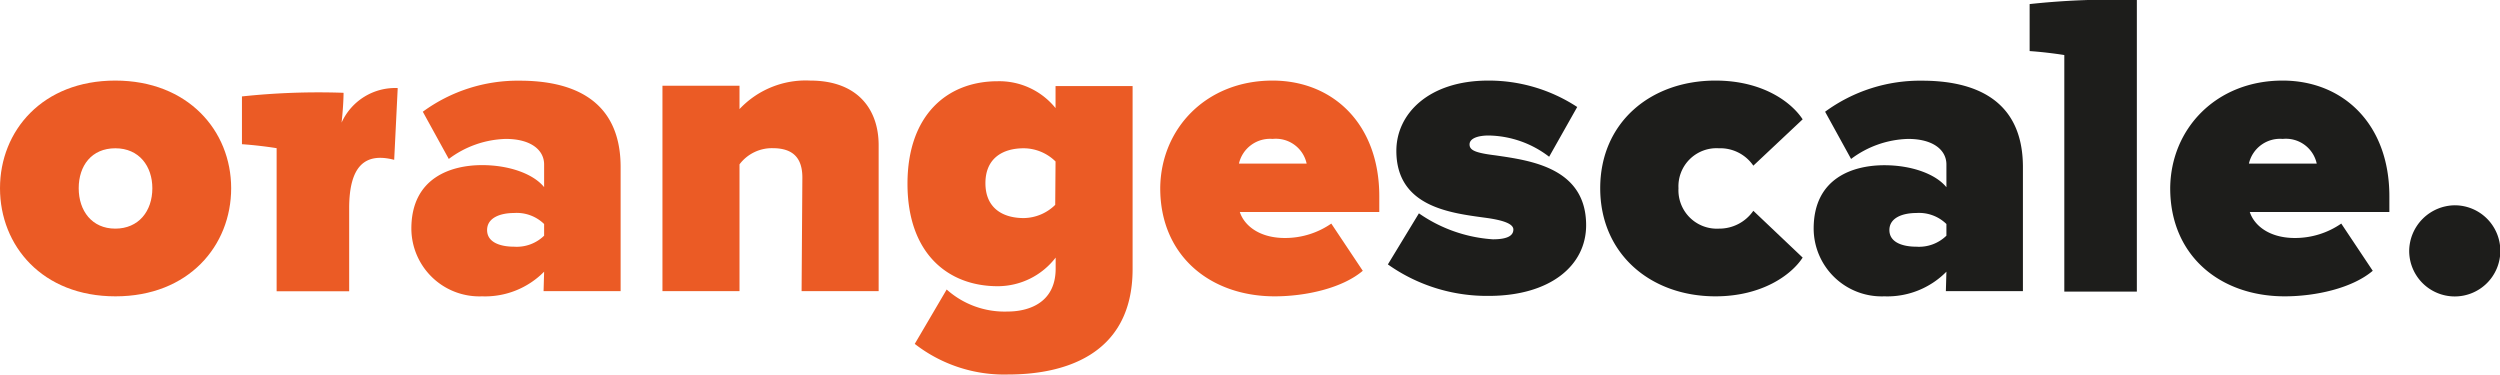
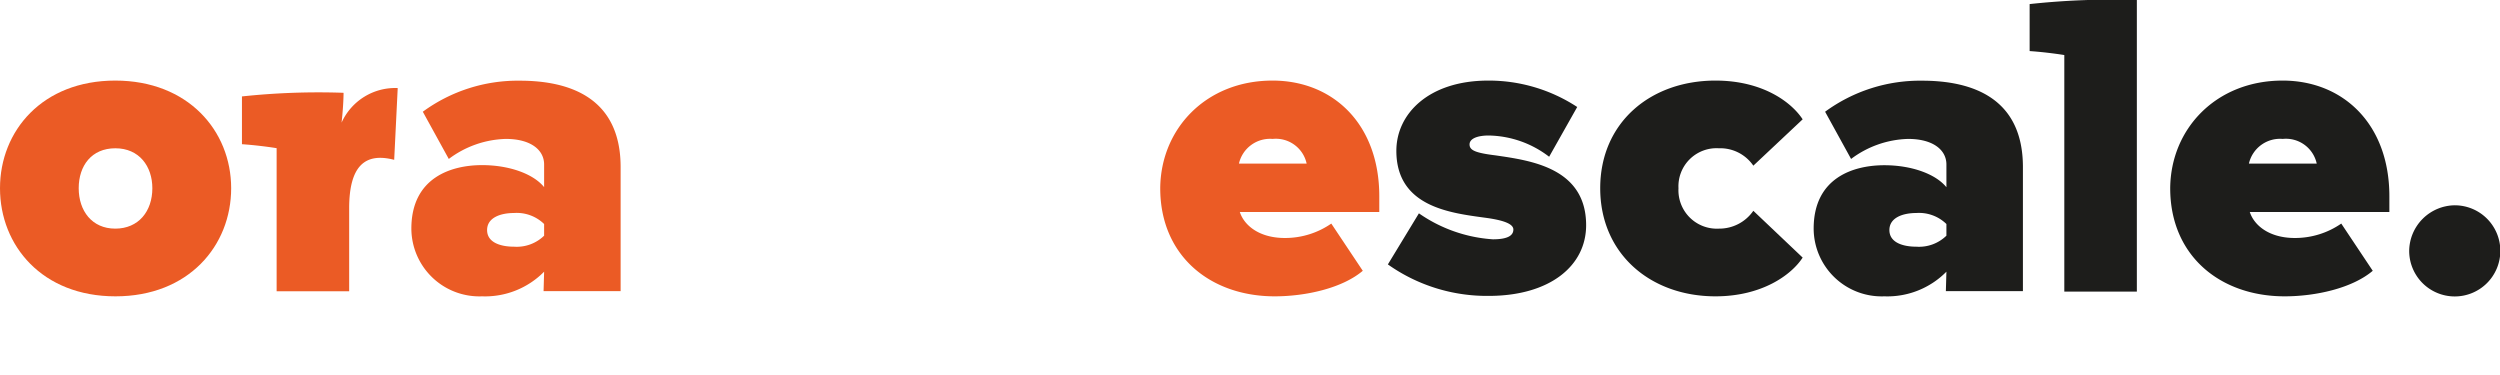
<svg xmlns="http://www.w3.org/2000/svg" viewBox="0 0 227.11 34.03">
  <defs>
    <style>.cls-1{fill:#eb5b25;}.cls-2{fill:#1d1d1b;}</style>
  </defs>
  <title>Element 1</title>
  <g id="Ebene_2" data-name="Ebene 2">
    <g id="Ebene_1-2" data-name="Ebene 1">
      <path class="cls-1" d="M35.81,14.52c-2.64-.69-4.09.54-4.09,4.41v7.53H25.13v-13c-.87-.14-2.1-.29-3.15-.36V8.76a65.56,65.56,0,0,1,9.23-.33c0,.65-.07,1.74-.18,2.71h0A5.34,5.34,0,0,1,36.13,8Z" />
      <path class="cls-2" d="M187.53,26.49V5c-.87-.14-2.1-.29-3.15-.36V.37A70.1,70.1,0,0,1,194.12,0V26.49Z" />
      <path class="cls-2" d="M223,18.65a4.14,4.14,0,1,1-4.14,4.14A4.19,4.19,0,0,1,223,18.65Z" />
      <path class="cls-1" d="M0,17.1c0-5.22,3.86-9.78,10.47-9.78S21,11.88,21,17.1s-3.86,9.82-10.51,9.82S0,22.32,0,17.1Zm13.84,0c0-2-1.2-3.63-3.36-3.63S7.15,15.05,7.15,17.1s1.2,3.67,3.32,3.67S13.84,19.19,13.84,17.1Z" />
      <path class="cls-1" d="M49.43,24.68a7.53,7.53,0,0,1-5.64,2.24,6.18,6.18,0,0,1-6.42-6.15C37.37,16.13,41,15,43.79,15c2.43,0,4.64.77,5.64,2V14.94c0-1.31-1.2-2.32-3.48-2.32a9,9,0,0,0-5.18,1.82l-2.36-4.29a14.58,14.58,0,0,1,8.81-2.82c4.64,0,9.16,1.62,9.16,7.85V26.45h-7Zm0-4.33a3.56,3.56,0,0,0-2.74-1c-1.16,0-2.44.39-2.44,1.55s1.28,1.51,2.44,1.51a3.56,3.56,0,0,0,2.74-1Z" />
-       <path class="cls-1" d="M72.89,16.13c0-1.93-1-2.67-2.71-2.67a3.69,3.69,0,0,0-3,1.47V26.45h-7V7.79h7V9.91a8.25,8.25,0,0,1,6.42-2.59c4.33,0,6.22,2.63,6.22,5.87V26.45h-7Z" />
-       <path class="cls-1" d="M86,26.3a7.89,7.89,0,0,0,5.57,2c1.62,0,4.33-.62,4.33-3.9v-1A6.64,6.64,0,0,1,90.63,26c-4.48,0-8.19-2.94-8.19-9.31,0-6.22,3.59-9.31,8.19-9.31a6.57,6.57,0,0,1,5.26,2.44v-2h7V24.44c0,8.08-6.65,9.58-11.29,9.58a13.23,13.23,0,0,1-8.5-2.78Zm9.89-11.63A4.15,4.15,0,0,0,93,13.47c-1.89,0-3.48.89-3.48,3.17s1.59,3.17,3.48,3.17a4.15,4.15,0,0,0,2.86-1.2Z" />
      <path class="cls-1" d="M115.6,7.32c5.49,0,9.7,3.94,9.7,10.51v1.43H112.63c.39,1.2,1.74,2.36,4.1,2.36a7.37,7.37,0,0,0,4.21-1.31l2.86,4.29c-1.86,1.58-5.18,2.32-8,2.32-5.84,0-10.4-3.67-10.4-9.82C105.44,11.69,109.57,7.32,115.6,7.32Zm-3.05,7.54h6.15a2.86,2.86,0,0,0-3.09-2.24A2.9,2.9,0,0,0,112.55,14.86Z" />
      <path class="cls-2" d="M128.9,19.38a13.27,13.27,0,0,0,6.72,2.36c1.43,0,1.86-.39,1.86-.89s-.85-.85-2.63-1.08c-3.13-.43-8-1-8-6.07,0-3.36,2.94-6.38,8.35-6.38a14.66,14.66,0,0,1,8.08,2.4l-2.55,4.52a9.24,9.24,0,0,0-5.49-1.93c-1,0-1.74.27-1.74.81s.54.77,2.4,1c3.13.46,8.19,1.12,8.19,6.34,0,3.71-3.32,6.42-8.85,6.42a15.56,15.56,0,0,1-9.16-2.86Z" />
      <path class="cls-2" d="M155.84,7.32c4.25,0,6.88,1.93,7.92,3.52l-4.48,4.21a3.64,3.64,0,0,0-3.13-1.58,3.46,3.46,0,0,0-3.67,3.63,3.49,3.49,0,0,0,3.67,3.67,3.76,3.76,0,0,0,3.13-1.62l4.48,4.25c-1,1.55-3.67,3.52-7.92,3.52-5.91,0-10.47-3.87-10.47-9.82S149.92,7.32,155.84,7.32Z" />
      <path class="cls-2" d="M176.82,24.68a7.53,7.53,0,0,1-5.64,2.24,6.18,6.18,0,0,1-6.42-6.15c0-4.64,3.63-5.76,6.42-5.76,2.43,0,4.64.77,5.64,2V14.94c0-1.31-1.2-2.32-3.48-2.32a9,9,0,0,0-5.18,1.82l-2.36-4.29a14.58,14.58,0,0,1,8.81-2.82c4.64,0,9.16,1.62,9.16,7.85V26.45h-7Zm0-4.33a3.56,3.56,0,0,0-2.74-1c-1.16,0-2.44.39-2.44,1.55s1.28,1.51,2.44,1.51a3.56,3.56,0,0,0,2.74-1Z" />
      <path class="cls-2" d="M207.36,7.32c5.49,0,9.7,3.94,9.7,10.51v1.43H204.38c.39,1.2,1.74,2.36,4.1,2.36a7.38,7.38,0,0,0,4.21-1.31l2.86,4.29c-1.86,1.58-5.18,2.32-8,2.32-5.84,0-10.4-3.67-10.4-9.82C197.19,11.69,201.33,7.32,207.36,7.32Zm-3.05,7.54h6.15a2.86,2.86,0,0,0-3.09-2.24A2.9,2.9,0,0,0,204.3,14.86Z" />
    </g>
  </g>
</svg>